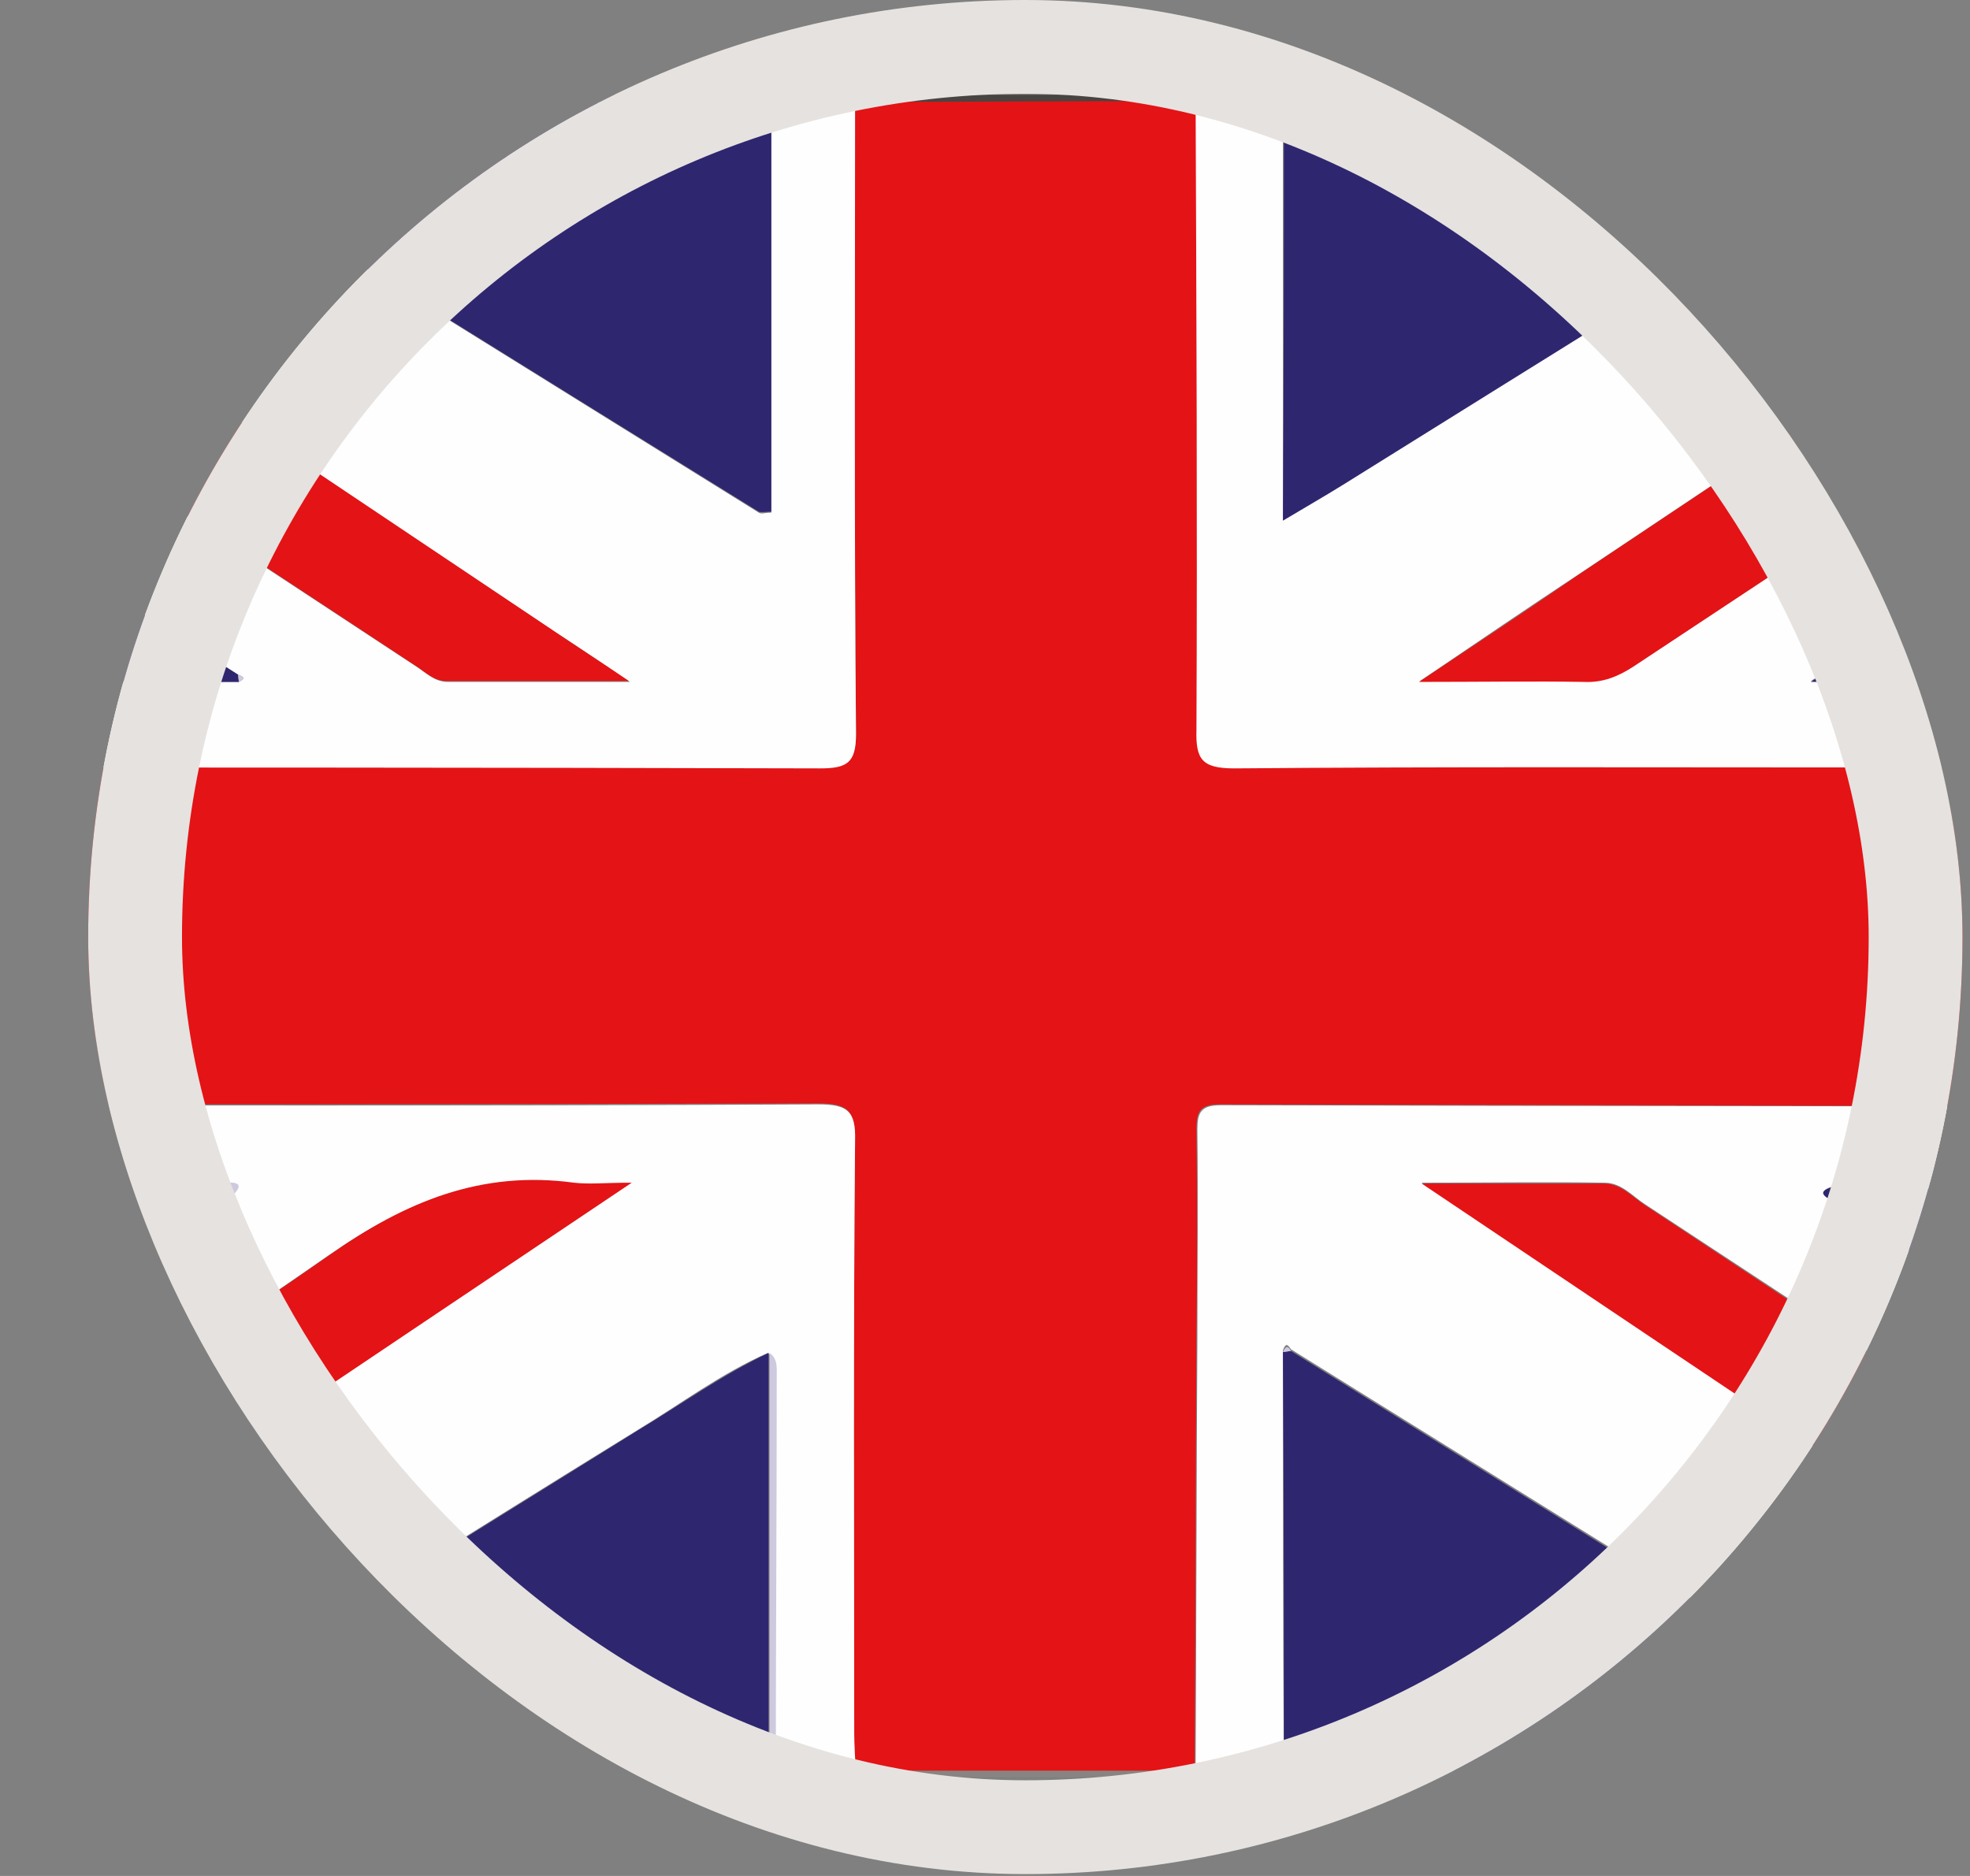
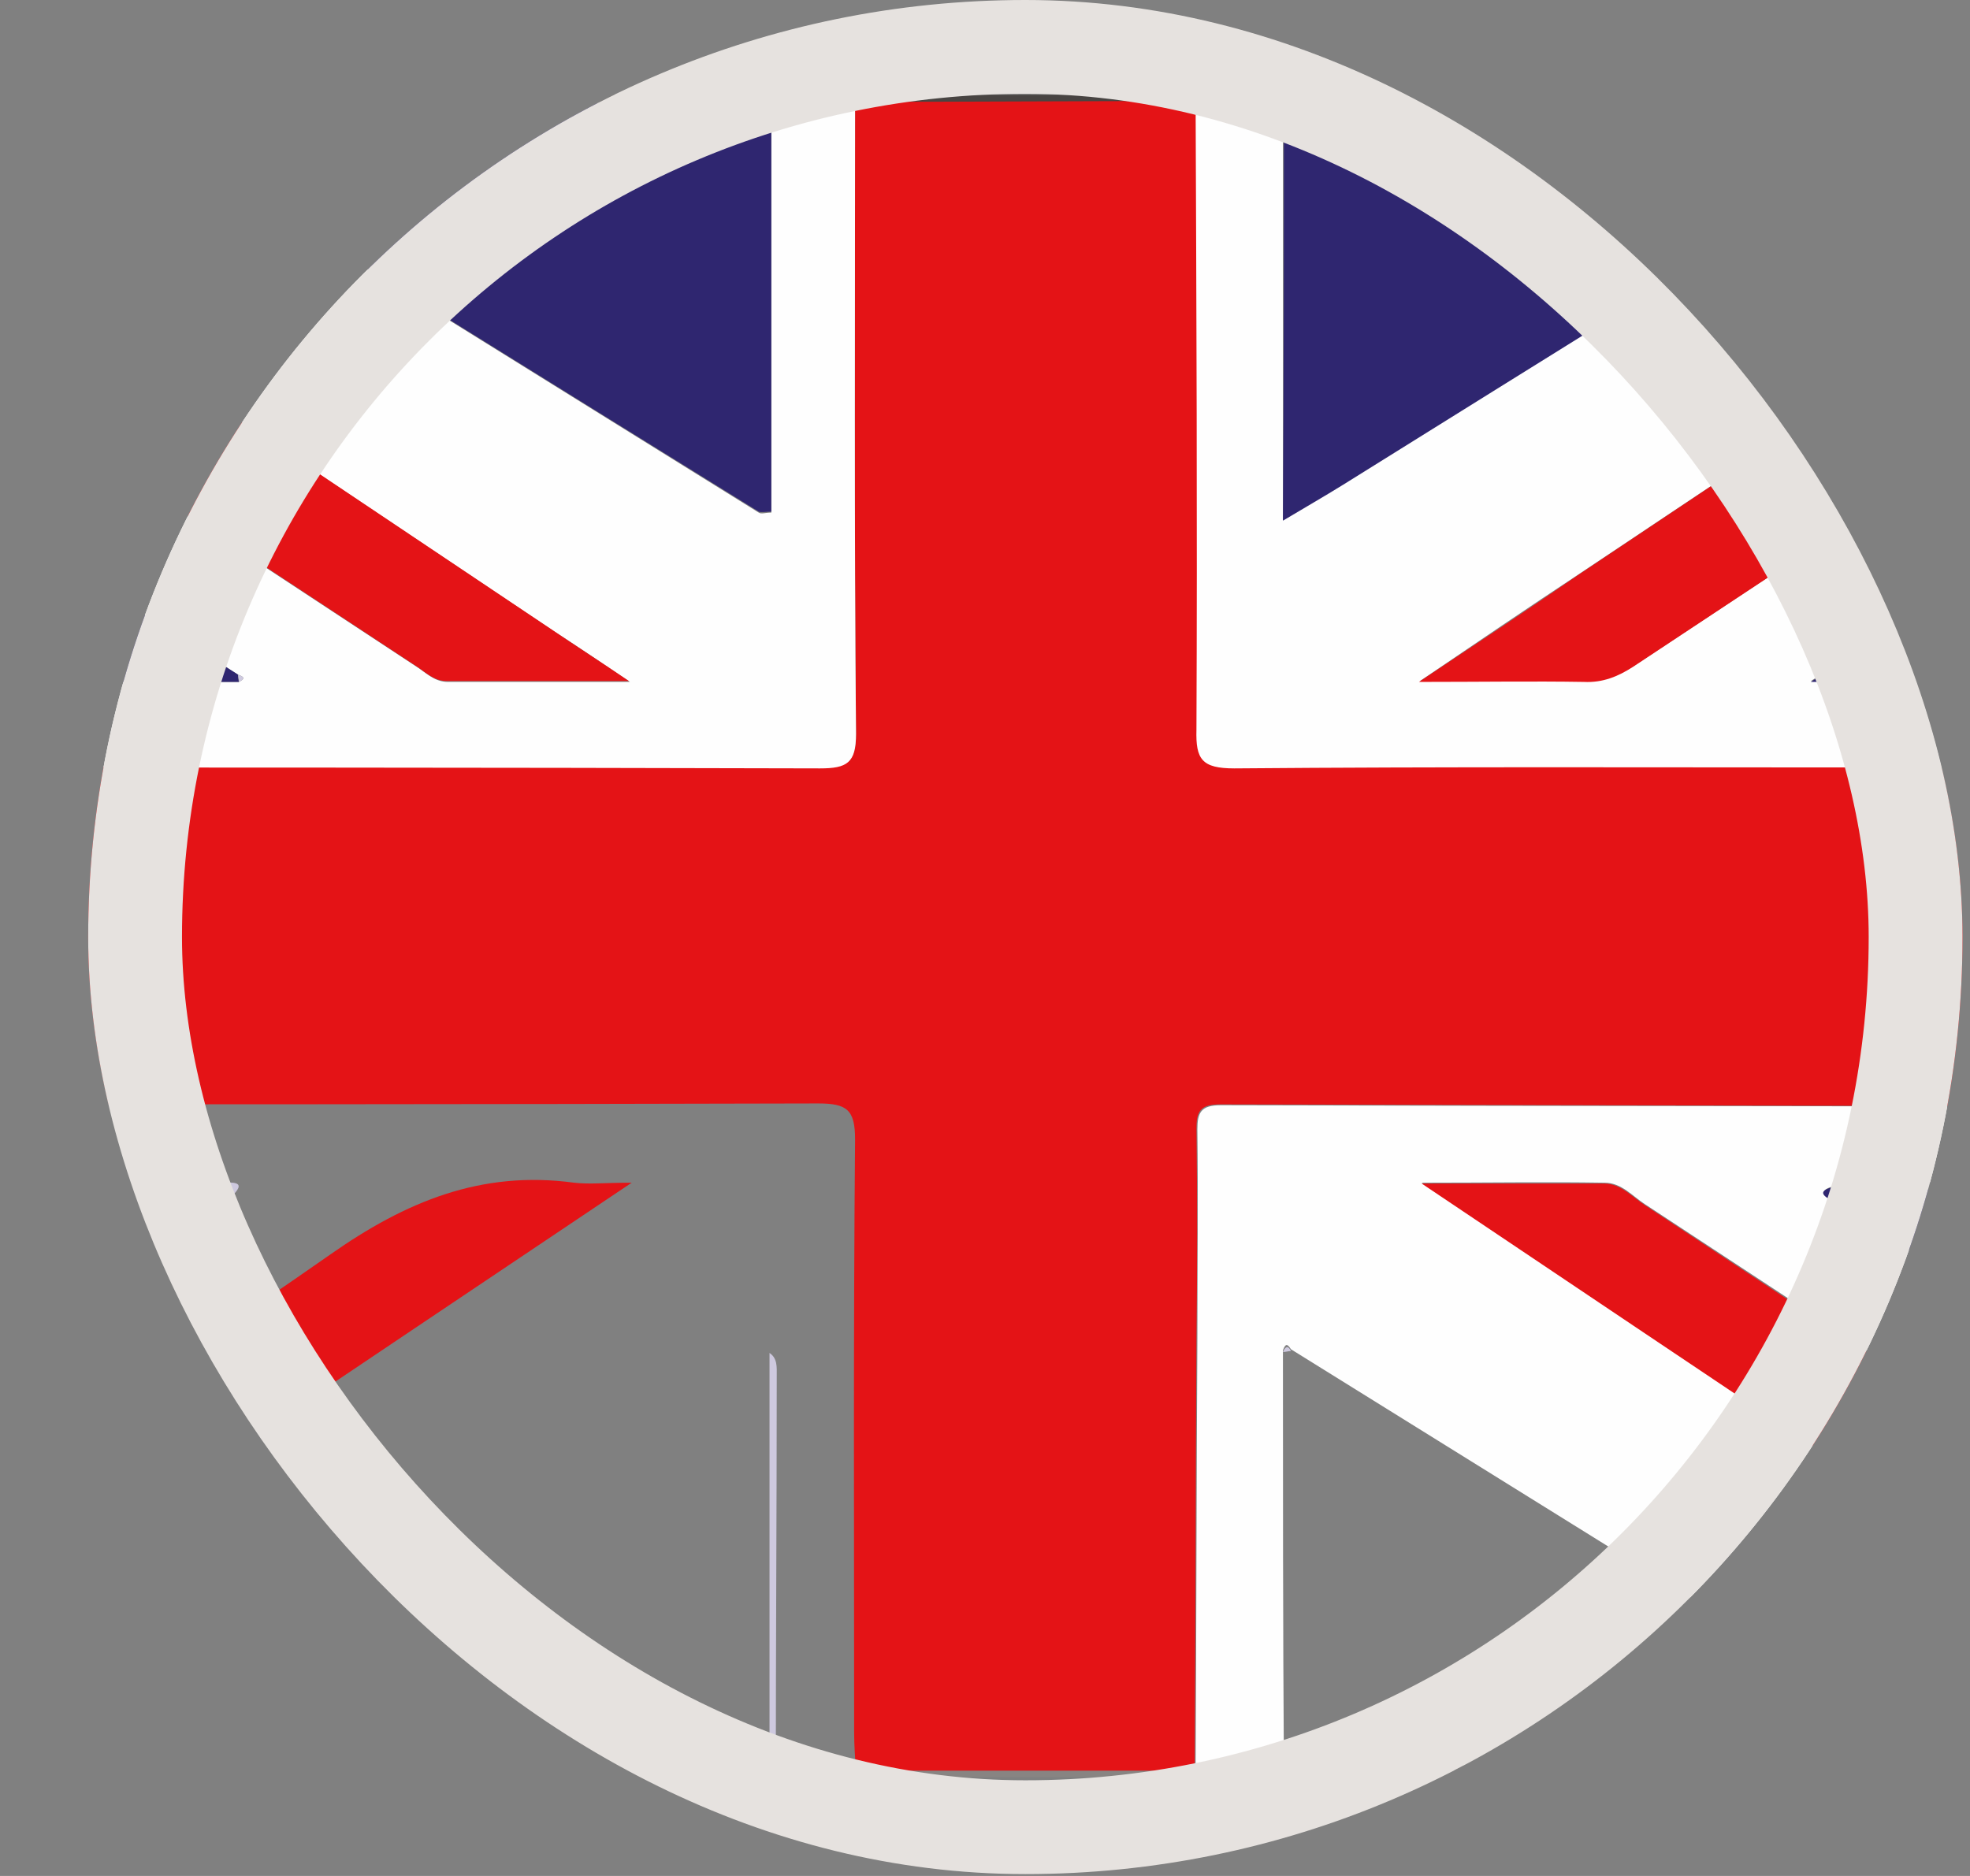
<svg xmlns="http://www.w3.org/2000/svg" width="21" height="20" viewBox="0 0 21 20" fill="none">
  <rect x="0" y="0" width="21" height="20" fill="#808080" stroke="none" />
  <g clip-path="url(#clip0_200_863)">
    <g clip-path="url(#clip1_200_863)">
      <g clip-path="url(#clip2_200_863)">
        <g clip-path="url(#clip3_200_863)">
          <path d="M24.536 8.173C24.536 9.383 24.536 10.583 24.536 11.793C24.507 11.793 24.478 11.793 24.45 11.793C20.637 11.793 16.816 11.783 13.004 11.774C12.793 11.774 12.754 11.85 12.754 12.033C12.764 12.772 12.764 13.511 12.754 14.251C12.745 15.797 12.745 17.333 12.735 18.879C11.535 18.879 10.335 18.879 9.125 18.879C9.115 18.744 9.105 18.601 9.105 18.466C9.105 16.363 9.096 14.251 9.115 12.148C9.115 11.831 9.029 11.764 8.721 11.764C5.082 11.774 1.453 11.774 -2.186 11.774C-2.321 11.774 -2.465 11.764 -2.599 11.754C-2.599 10.564 -2.599 9.383 -2.599 8.192C-2.455 8.182 -2.321 8.173 -2.177 8.173C1.462 8.173 5.101 8.173 8.741 8.182C9.029 8.182 9.125 8.134 9.125 7.817C9.105 5.571 9.115 3.324 9.115 1.077C10.325 1.077 11.535 1.067 12.754 1.067C12.754 3.304 12.774 5.532 12.764 7.769C12.764 8.086 12.822 8.192 13.167 8.182C15.404 8.163 17.642 8.173 19.879 8.173C21.406 8.173 22.932 8.163 24.459 8.163C24.478 8.173 24.507 8.173 24.536 8.173Z" fill="#E41316" />
          <path d="M9.115 1.086C9.115 3.333 9.105 5.58 9.125 7.827C9.125 8.134 9.029 8.192 8.741 8.192C5.101 8.182 1.462 8.182 -2.177 8.182C-2.321 8.182 -2.455 8.192 -2.599 8.202C-2.59 8.192 -2.59 8.173 -2.599 8.163C-2.59 8.058 -2.561 7.952 -2.667 7.875C-2.667 7.702 -2.667 7.52 -2.667 7.347C-2.638 7.337 -2.609 7.318 -2.59 7.309L-2.571 7.289L-2.59 7.27L-2.561 7.28L-2.532 7.27C-0.842 7.27 0.857 7.27 2.547 7.27C2.624 7.232 2.595 7.213 2.538 7.193C0.857 6.118 -0.833 5.042 -2.513 3.967C-2.532 3.957 -2.561 3.948 -2.58 3.948C-2.571 3.929 -2.571 3.919 -2.58 3.9C-2.609 3.89 -2.628 3.881 -2.657 3.881C-2.657 3.429 -2.657 2.978 -2.657 2.527C-2.628 2.527 -2.599 2.527 -2.571 2.517C-2.494 2.556 -2.417 2.594 -2.34 2.642C-0.084 4.13 2.173 5.619 4.439 7.107C4.545 7.174 4.631 7.27 4.775 7.27C5.389 7.27 6.004 7.27 6.715 7.27C6.388 7.049 6.148 6.886 5.908 6.732C3.123 4.87 0.348 3.007 -2.436 1.144C-2.436 1.106 -2.427 1.067 -2.427 1.019C-1.303 1.019 -0.189 1.019 0.934 1.019C0.963 1.038 0.982 1.067 1.011 1.096C1.04 1.106 1.069 1.106 1.088 1.115C3.421 2.565 5.754 4.015 8.088 5.465C8.116 5.484 8.155 5.465 8.222 5.465C8.222 4.005 8.222 2.556 8.222 1.106C8.28 1.096 8.328 1.086 8.347 1.019C8.577 1.019 8.808 1.019 9.038 1.019C9.057 1.038 9.086 1.067 9.115 1.086Z" fill="#FEFEFE" />
          <path d="M24.45 8.173C22.923 8.173 21.396 8.182 19.869 8.182C17.632 8.182 15.395 8.173 13.158 8.192C12.812 8.192 12.745 8.096 12.754 7.779C12.764 5.542 12.754 3.314 12.745 1.077C12.754 1.058 12.764 1.029 12.764 1.01C13.023 1.01 13.273 1.01 13.532 1.01C13.542 1.096 13.628 1.086 13.676 1.106C13.676 2.565 13.676 4.034 13.676 5.542C13.916 5.398 14.118 5.282 14.319 5.158C16.489 3.804 18.669 2.45 20.839 1.096C20.887 1.077 20.935 1.067 20.945 1C22.011 1 23.086 1 24.152 1C24.181 1.067 24.248 1.077 24.305 1.086C24.258 1.125 24.219 1.173 24.171 1.211C21.723 2.853 19.284 4.486 16.835 6.118C16.297 6.473 15.76 6.838 15.136 7.261C15.798 7.261 16.345 7.251 16.893 7.261C17.094 7.261 17.258 7.203 17.421 7.097C19.264 5.878 21.108 4.658 22.952 3.449C23.48 3.103 23.979 2.719 24.546 2.44C24.546 2.94 24.546 3.449 24.546 3.948C24.517 3.957 24.488 3.957 24.459 3.967C22.769 5.042 21.079 6.127 19.303 7.261C21.098 7.261 22.779 7.261 24.45 7.261L24.459 7.289C24.488 7.309 24.517 7.318 24.546 7.337C24.546 7.587 24.546 7.837 24.546 8.086C24.507 8.125 24.478 8.144 24.45 8.173Z" fill="#FEFEFE" />
          <path d="M12.745 18.889C12.754 17.343 12.754 15.806 12.764 14.26C12.764 13.521 12.773 12.782 12.764 12.042C12.764 11.86 12.802 11.783 13.014 11.783C16.826 11.793 20.647 11.793 24.459 11.802C24.488 11.822 24.517 11.85 24.546 11.87C24.546 12.119 24.546 12.369 24.546 12.618C24.526 12.618 24.507 12.618 24.478 12.618C22.961 12.609 21.434 12.609 19.917 12.599C19.802 12.599 19.687 12.58 19.581 12.638C19.322 12.695 19.495 12.762 19.581 12.82C21.204 13.857 22.827 14.894 24.44 15.922C24.469 15.95 24.507 15.97 24.536 15.998C24.536 16.479 24.536 16.949 24.536 17.429C24.478 17.4 24.421 17.381 24.373 17.352C22.097 15.845 19.821 14.337 17.536 12.839C17.402 12.753 17.286 12.609 17.104 12.609C16.489 12.599 15.875 12.609 15.155 12.609C18.314 14.731 21.386 16.795 24.459 18.85C23.355 18.85 22.251 18.86 21.146 18.86C21.05 18.86 20.954 18.821 20.858 18.793C20.839 18.783 20.829 18.783 20.81 18.783C20.695 18.706 20.58 18.629 20.465 18.552C18.227 17.16 16 15.777 13.762 14.385C13.724 14.328 13.705 14.318 13.676 14.395C13.676 15.864 13.676 17.333 13.686 18.802C13.676 18.821 13.666 18.831 13.686 18.85L13.666 18.831L13.647 18.85C13.638 18.879 13.628 18.898 13.609 18.927C13.455 18.927 13.302 18.927 13.148 18.927C13.119 18.869 13.1 18.869 13.071 18.927C12.966 18.927 12.87 18.927 12.764 18.927C12.773 18.927 12.764 18.898 12.745 18.889Z" fill="#FEFEFE" />
-           <path d="M-2.599 11.764C-2.465 11.774 -2.321 11.783 -2.186 11.783C1.453 11.783 5.082 11.793 8.721 11.774C9.029 11.774 9.125 11.841 9.115 12.158C9.096 14.26 9.106 16.373 9.106 18.476C9.106 18.61 9.115 18.754 9.125 18.889C9.106 18.908 9.096 18.927 9.096 18.956C8.817 18.956 8.539 18.956 8.251 18.956C8.251 17.525 8.261 16.094 8.261 14.664C8.261 14.577 8.27 14.481 8.184 14.424C7.684 14.645 7.252 14.971 6.791 15.249C4.89 16.421 2.999 17.611 1.107 18.793C1.049 18.793 1.001 18.802 0.992 18.869C-0.18 18.86 -1.351 18.86 -2.523 18.85L-2.532 18.821C0.521 16.776 3.575 14.721 6.715 12.618C6.427 12.618 6.263 12.638 6.1 12.618C5.111 12.484 4.314 12.82 3.498 13.387C1.52 14.76 -0.525 16.056 -2.542 17.381C-2.609 17.314 -2.571 17.199 -2.676 17.151C-2.676 16.776 -2.676 16.402 -2.676 16.018C-2.609 16.037 -2.551 16.027 -2.523 15.96C-0.871 14.904 0.79 13.838 2.442 12.782C2.643 12.59 2.451 12.618 2.346 12.618C0.675 12.618 -1.005 12.628 -2.676 12.628C-2.676 12.35 -2.676 12.071 -2.676 11.802C-2.638 11.793 -2.609 11.783 -2.599 11.764Z" fill="#FEFEFE" />
          <path d="M24.536 2.45C23.969 2.738 23.47 3.112 22.942 3.458C21.089 4.668 19.255 5.887 17.411 7.107C17.248 7.213 17.085 7.28 16.883 7.27C16.336 7.261 15.798 7.27 15.126 7.27C15.76 6.848 16.297 6.492 16.826 6.128C19.274 4.495 21.713 2.853 24.162 1.221C24.209 1.182 24.248 1.134 24.296 1.096C24.344 1.086 24.382 1.067 24.373 1.01C24.507 0.981 24.536 1.029 24.526 1.163C24.526 1.595 24.536 2.018 24.536 2.45Z" fill="#E41316" />
          <path d="M-2.446 1.134C0.339 2.997 3.114 4.86 5.898 6.723C6.138 6.886 6.379 7.04 6.705 7.261C5.994 7.261 5.38 7.261 4.765 7.261C4.621 7.261 4.535 7.164 4.429 7.097C2.173 5.609 -0.084 4.121 -2.35 2.632C-2.427 2.584 -2.503 2.546 -2.58 2.507C-2.609 2.488 -2.638 2.459 -2.667 2.44C-2.667 2.008 -2.667 1.586 -2.667 1.154C-2.667 1.106 -2.743 0.99 -2.59 1.01C-2.542 1.058 -2.494 1.096 -2.446 1.134Z" fill="#E41316" />
-           <path d="M24.459 18.86C21.387 16.795 18.314 14.741 15.155 12.618C15.875 12.618 16.489 12.618 17.104 12.618C17.277 12.618 17.402 12.762 17.536 12.849C19.812 14.356 22.097 15.854 24.373 17.362C24.421 17.391 24.488 17.41 24.536 17.439C24.536 17.919 24.536 18.389 24.536 18.869C24.507 18.869 24.488 18.869 24.459 18.86Z" fill="#E41316" />
+           <path d="M24.459 18.86C21.387 16.795 18.314 14.741 15.155 12.618C15.875 12.618 16.489 12.618 17.104 12.618C17.277 12.618 17.402 12.762 17.536 12.849C19.812 14.356 22.097 15.854 24.373 17.362C24.536 17.919 24.536 18.389 24.536 18.869C24.507 18.869 24.488 18.869 24.459 18.86Z" fill="#E41316" />
          <path d="M24.459 18.86C24.488 18.86 24.507 18.869 24.536 18.869C24.469 19.023 24.325 18.937 24.229 18.937C20.714 18.946 17.2 18.937 13.686 18.937C13.676 18.908 13.657 18.889 13.647 18.86L13.666 18.841L13.686 18.86C16 18.86 18.314 18.869 20.628 18.869C20.714 18.869 20.81 18.898 20.868 18.793C20.964 18.812 21.06 18.86 21.156 18.86C22.251 18.869 23.355 18.869 24.459 18.86Z" fill="#888482" />
          <path d="M-2.513 18.86C-1.342 18.869 -0.17 18.869 1.001 18.879C3.402 18.879 5.793 18.889 8.193 18.889C8.203 18.908 8.203 18.937 8.184 18.956C4.669 18.956 1.155 18.956 -2.359 18.956C-2.455 18.956 -2.599 19.042 -2.667 18.889C-2.609 18.869 -2.561 18.86 -2.513 18.86Z" fill="#888482" />
          <path d="M13.686 1.106C13.628 1.086 13.551 1.096 13.542 1.01C16.009 1.01 18.487 1.01 20.954 1.01C20.945 1.067 20.897 1.086 20.849 1.106C18.448 1.106 16.067 1.106 13.686 1.106Z" fill="#484442" />
          <path d="M8.337 1.01C8.318 1.077 8.27 1.086 8.212 1.096C5.831 1.096 3.459 1.096 1.078 1.106C1.049 1.096 1.021 1.096 1.001 1.086C0.992 1.058 0.992 1.038 1.001 1.01C3.45 1.01 5.898 1.01 8.337 1.01Z" fill="#484442" />
          <path d="M-2.667 12.618C-0.996 12.618 0.684 12.609 2.355 12.609C2.461 12.609 2.663 12.58 2.451 12.772C2.413 12.628 2.288 12.686 2.202 12.686C0.617 12.686 -0.957 12.686 -2.542 12.686C-2.561 12.676 -2.58 12.676 -2.599 12.686C-2.628 12.666 -2.647 12.666 -2.667 12.695C-2.667 12.666 -2.667 12.647 -2.667 12.618Z" fill="#CEC9DF" />
          <path d="M8.184 18.946C8.203 18.927 8.203 18.908 8.193 18.879C8.203 18.86 8.213 18.84 8.203 18.821C8.203 17.352 8.203 15.893 8.203 14.424C8.289 14.481 8.28 14.577 8.28 14.664C8.28 16.094 8.27 17.525 8.27 18.956C8.241 18.946 8.213 18.946 8.184 18.946Z" fill="#CEC9DF" />
          <path d="M12.773 1.01C12.773 1.029 12.764 1.058 12.754 1.077C11.544 1.077 10.334 1.086 9.115 1.086C9.086 1.058 9.057 1.038 9.029 1.01C10.277 1.01 11.525 1.01 12.773 1.01Z" fill="#484442" />
          <path d="M9.105 18.946C9.105 18.917 9.115 18.898 9.134 18.879C10.335 18.879 11.535 18.879 12.745 18.879C12.764 18.898 12.773 18.917 12.773 18.946C11.544 18.946 10.325 18.946 9.105 18.946Z" fill="#888482" />
          <path d="M1.001 1.01C0.992 1.029 0.992 1.058 1.001 1.086C0.973 1.058 0.953 1.038 0.925 1.01C0.953 1.01 0.982 1.01 1.001 1.01Z" fill="#CEC9DF" />
          <path d="M13.081 18.946C13.11 18.889 13.129 18.889 13.158 18.946C13.129 18.946 13.1 18.946 13.081 18.946Z" fill="#CEC9DF" />
-           <path d="M13.647 18.869C13.657 18.898 13.676 18.917 13.686 18.946C13.657 18.946 13.638 18.946 13.609 18.946C13.618 18.927 13.638 18.898 13.647 18.869Z" fill="#CEC9DF" />
          <path d="M1.088 1.106C3.469 1.106 5.841 1.106 8.222 1.096C8.222 2.546 8.222 4.005 8.222 5.455C8.164 5.455 8.116 5.465 8.088 5.455C5.745 4.005 3.421 2.556 1.088 1.106Z" fill="#2F2670" />
          <path d="M2.547 7.27C0.857 7.27 -0.842 7.27 -2.532 7.27C-2.522 6.166 -2.522 5.071 -2.513 3.967C-0.833 5.042 0.857 6.118 2.538 7.193C2.538 7.222 2.538 7.241 2.547 7.27Z" fill="#2F2670" />
          <path d="M2.547 7.27C2.547 7.241 2.538 7.222 2.538 7.193C2.595 7.213 2.624 7.232 2.547 7.27Z" fill="#CEC9DF" />
          <path d="M13.686 1.106C16.067 1.106 18.458 1.106 20.839 1.106C18.669 2.46 16.489 3.813 14.319 5.167C14.118 5.292 13.916 5.407 13.676 5.551C13.686 4.034 13.686 2.575 13.686 1.106Z" fill="#2F2670" />
          <path d="M24.449 3.977C24.449 5.071 24.449 6.175 24.449 7.27C22.769 7.27 21.098 7.27 19.303 7.27C21.07 6.127 22.759 5.052 24.449 3.977Z" fill="#2F2670" />
-           <path d="M13.686 18.821C13.686 17.352 13.686 15.883 13.676 14.414C13.705 14.414 13.734 14.404 13.762 14.404C16 15.797 18.227 17.179 20.465 18.572C20.58 18.648 20.695 18.725 20.81 18.802C20.561 18.812 20.301 18.812 20.052 18.821C17.93 18.812 15.808 18.821 13.686 18.821Z" fill="#2F2670" />
          <path d="M24.44 12.686C24.44 13.771 24.44 14.846 24.43 15.931C22.808 14.894 21.185 13.867 19.572 12.83C19.485 12.772 19.312 12.705 19.572 12.647C19.706 12.657 19.85 12.676 19.985 12.676C21.473 12.686 22.961 12.686 24.44 12.686Z" fill="#2F2670" />
          <path d="M13.686 18.821C15.808 18.821 17.93 18.821 20.052 18.812C20.301 18.812 20.561 18.802 20.81 18.793C20.829 18.793 20.849 18.793 20.858 18.802C20.801 18.898 20.705 18.879 20.618 18.879C18.304 18.879 15.99 18.869 13.676 18.869C13.676 18.85 13.676 18.841 13.686 18.821Z" fill="#484442" />
-           <path d="M24.44 12.686C22.952 12.686 21.473 12.676 19.985 12.676C19.85 12.676 19.706 12.657 19.572 12.647C19.677 12.58 19.793 12.609 19.908 12.609C21.425 12.609 22.952 12.618 24.469 12.628C24.478 12.647 24.469 12.666 24.44 12.686Z" fill="#CEC9DF" />
          <path d="M13.762 14.404C13.734 14.404 13.705 14.414 13.676 14.414C13.705 14.347 13.734 14.347 13.762 14.404Z" fill="#CEC9DF" />
-           <path d="M8.193 14.424C8.193 15.893 8.193 17.352 8.193 18.821C7.771 18.821 7.358 18.812 6.935 18.812C4.996 18.802 3.056 18.802 1.117 18.793C3.008 17.611 4.9 16.43 6.801 15.249C7.262 14.971 7.704 14.654 8.193 14.424Z" fill="#2F2670" />
          <path d="M-2.513 18.821C-2.686 18.341 -2.657 17.861 -2.523 17.372C-0.506 16.046 1.539 14.76 3.517 13.377C4.324 12.81 5.13 12.475 6.119 12.609C6.283 12.628 6.446 12.609 6.734 12.609C3.584 14.721 0.531 16.776 -2.513 18.821Z" fill="#E41316" />
          <path d="M-2.532 12.686C-0.948 12.686 0.627 12.676 2.211 12.686C2.298 12.686 2.423 12.628 2.461 12.772C0.809 13.828 -0.852 14.894 -2.503 15.95C-2.513 15.931 -2.523 15.931 -2.532 15.931C-2.542 14.846 -2.532 13.761 -2.532 12.686Z" fill="#2F2670" />
          <path d="M1.117 18.793C3.056 18.802 4.996 18.802 6.935 18.812C7.358 18.812 7.771 18.821 8.193 18.821C8.203 18.841 8.203 18.86 8.184 18.879C5.783 18.879 3.392 18.869 0.992 18.869C1.011 18.802 1.059 18.793 1.117 18.793Z" fill="#484442" />
        </g>
      </g>
    </g>
  </g>
  <rect x="1.44" y="0.5" width="18.98" height="18.98" rx="9.49" stroke="#E6E2DF" />
  <defs>
    <clipPath id="clip0_200_863">
      <rect x="0.94" width="19.98" height="19.98" rx="9.99" fill="white" />
    </clipPath>
    <clipPath id="clip1_200_863">
      <rect width="30" height="17.98" fill="white" transform="translate(-4.07 1)" />
    </clipPath>
    <clipPath id="clip2_200_863">
      <rect width="30" height="17.98" fill="white" transform="translate(-4.07 1)" />
    </clipPath>
    <clipPath id="clip3_200_863">
      <rect width="27.231" height="17.98" fill="white" transform="translate(-2.686 1)" />
    </clipPath>
  </defs>
</svg>